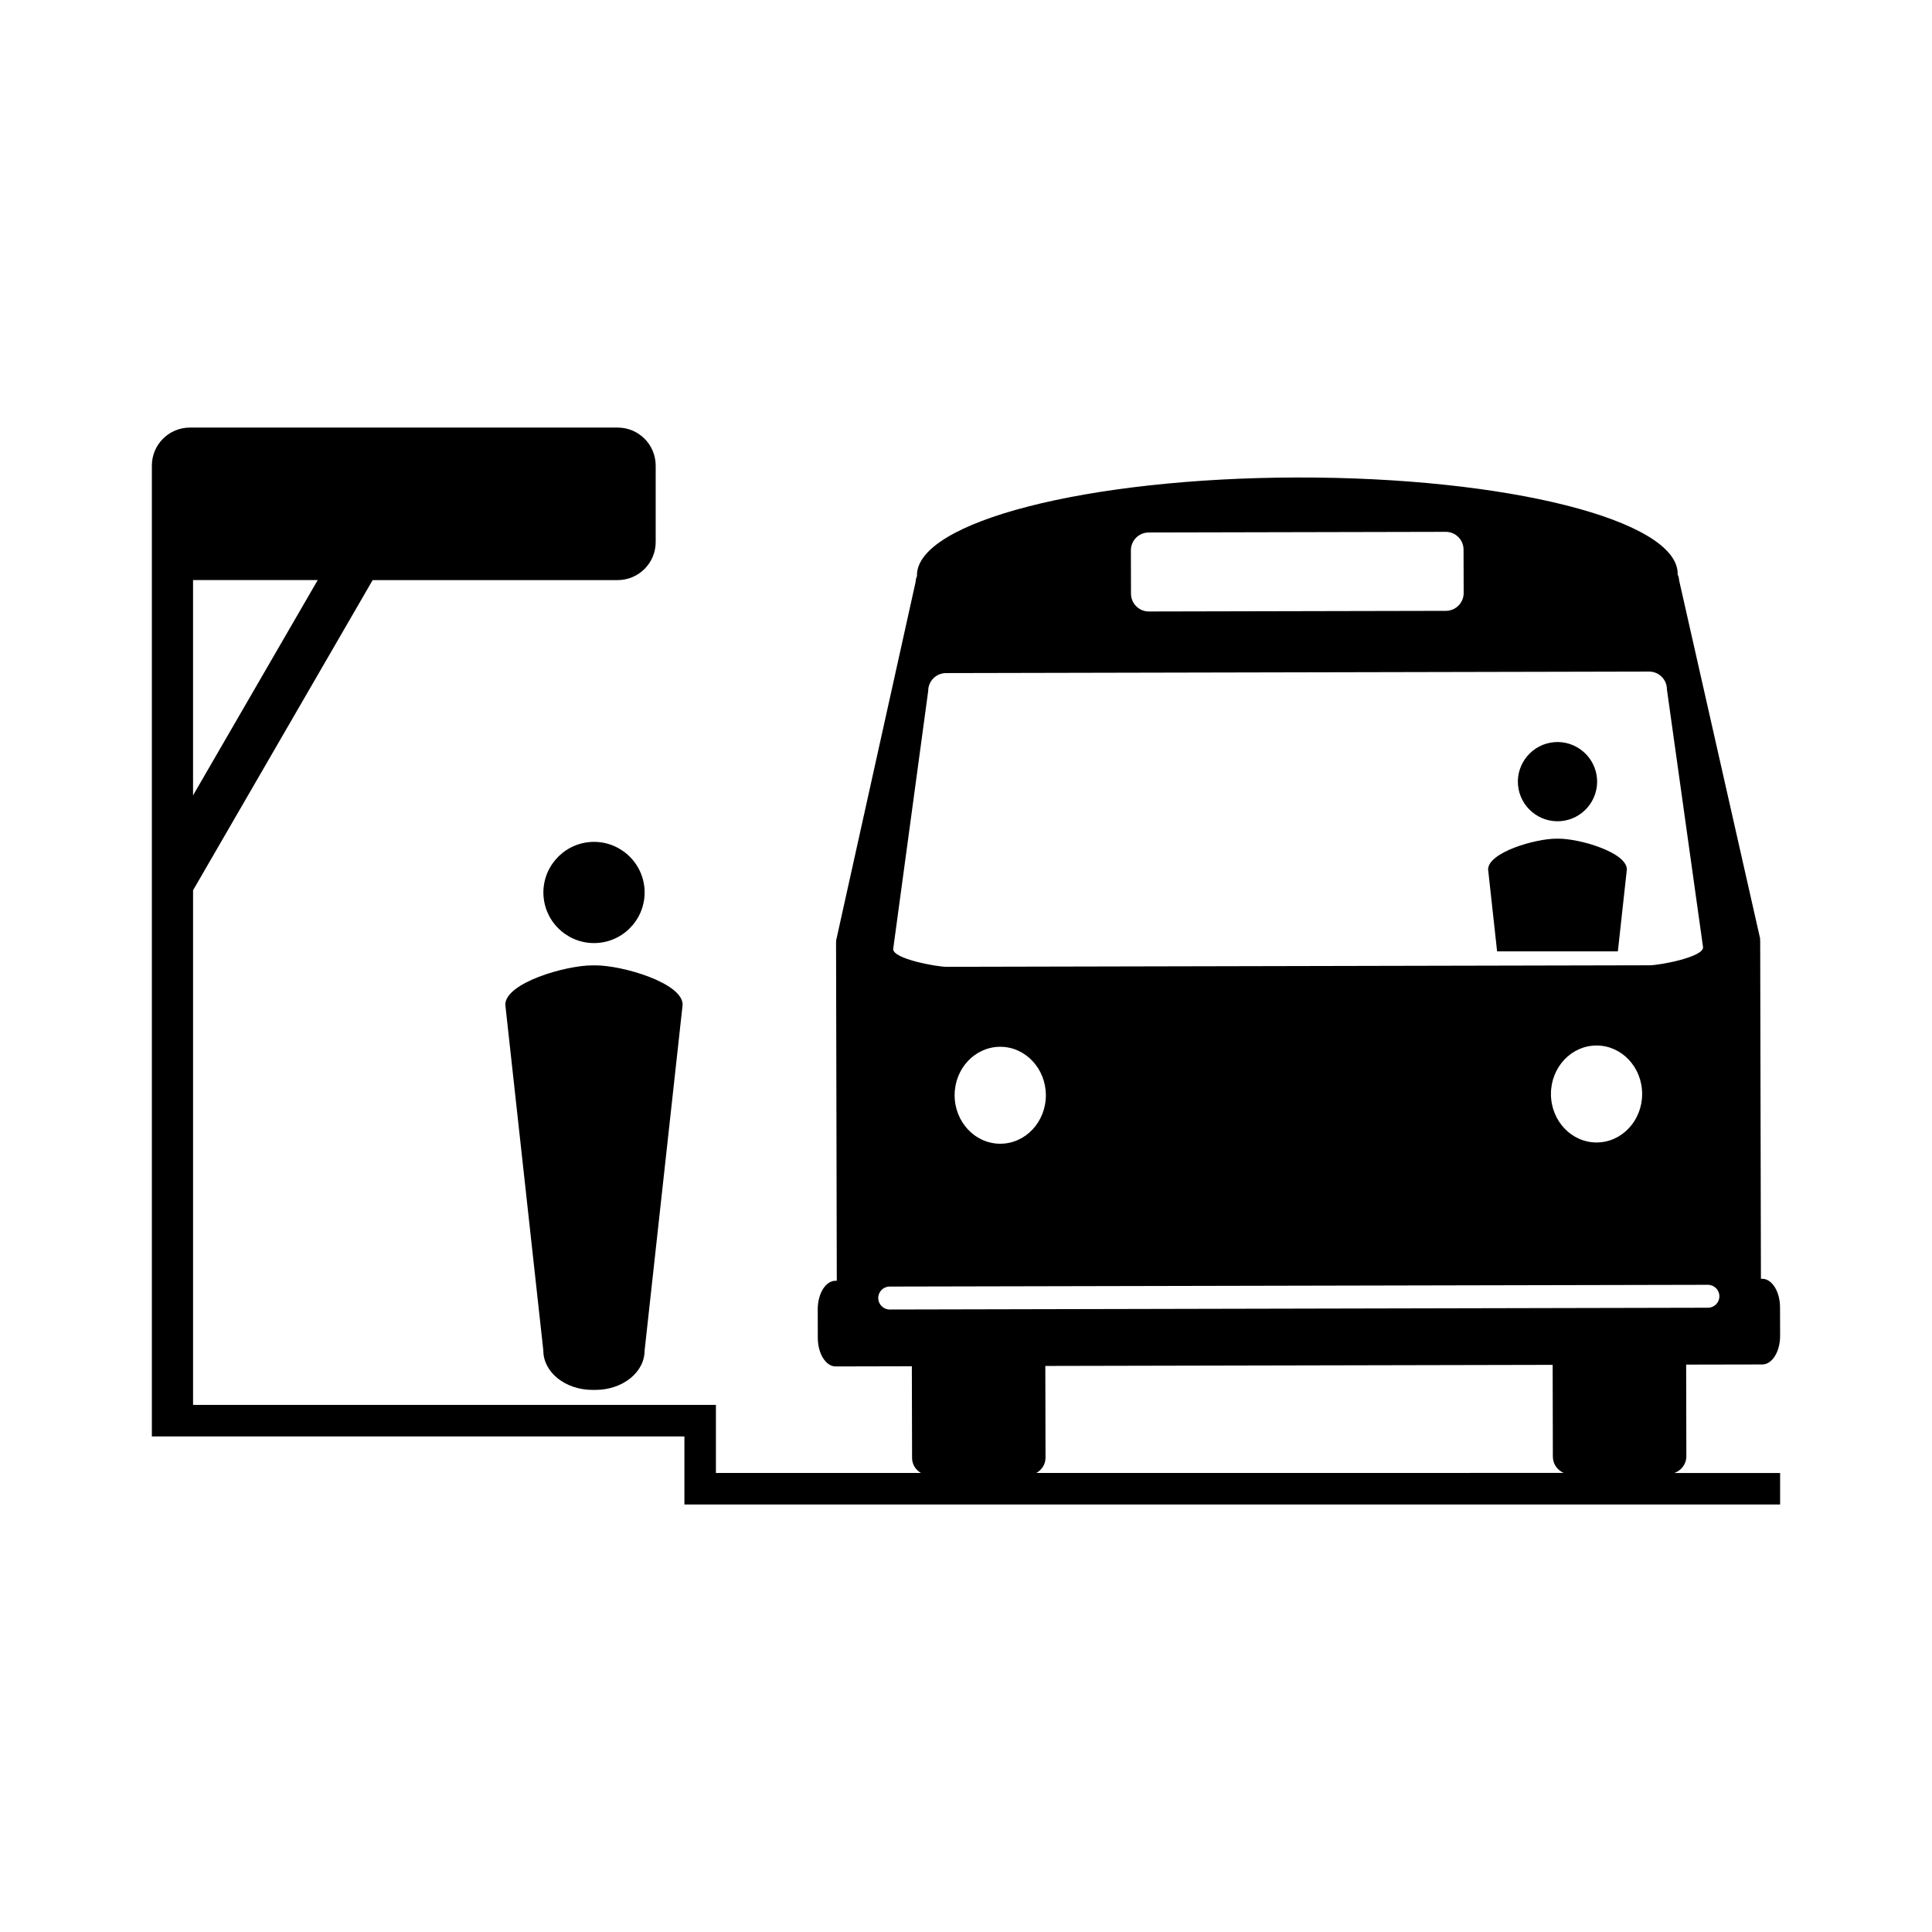
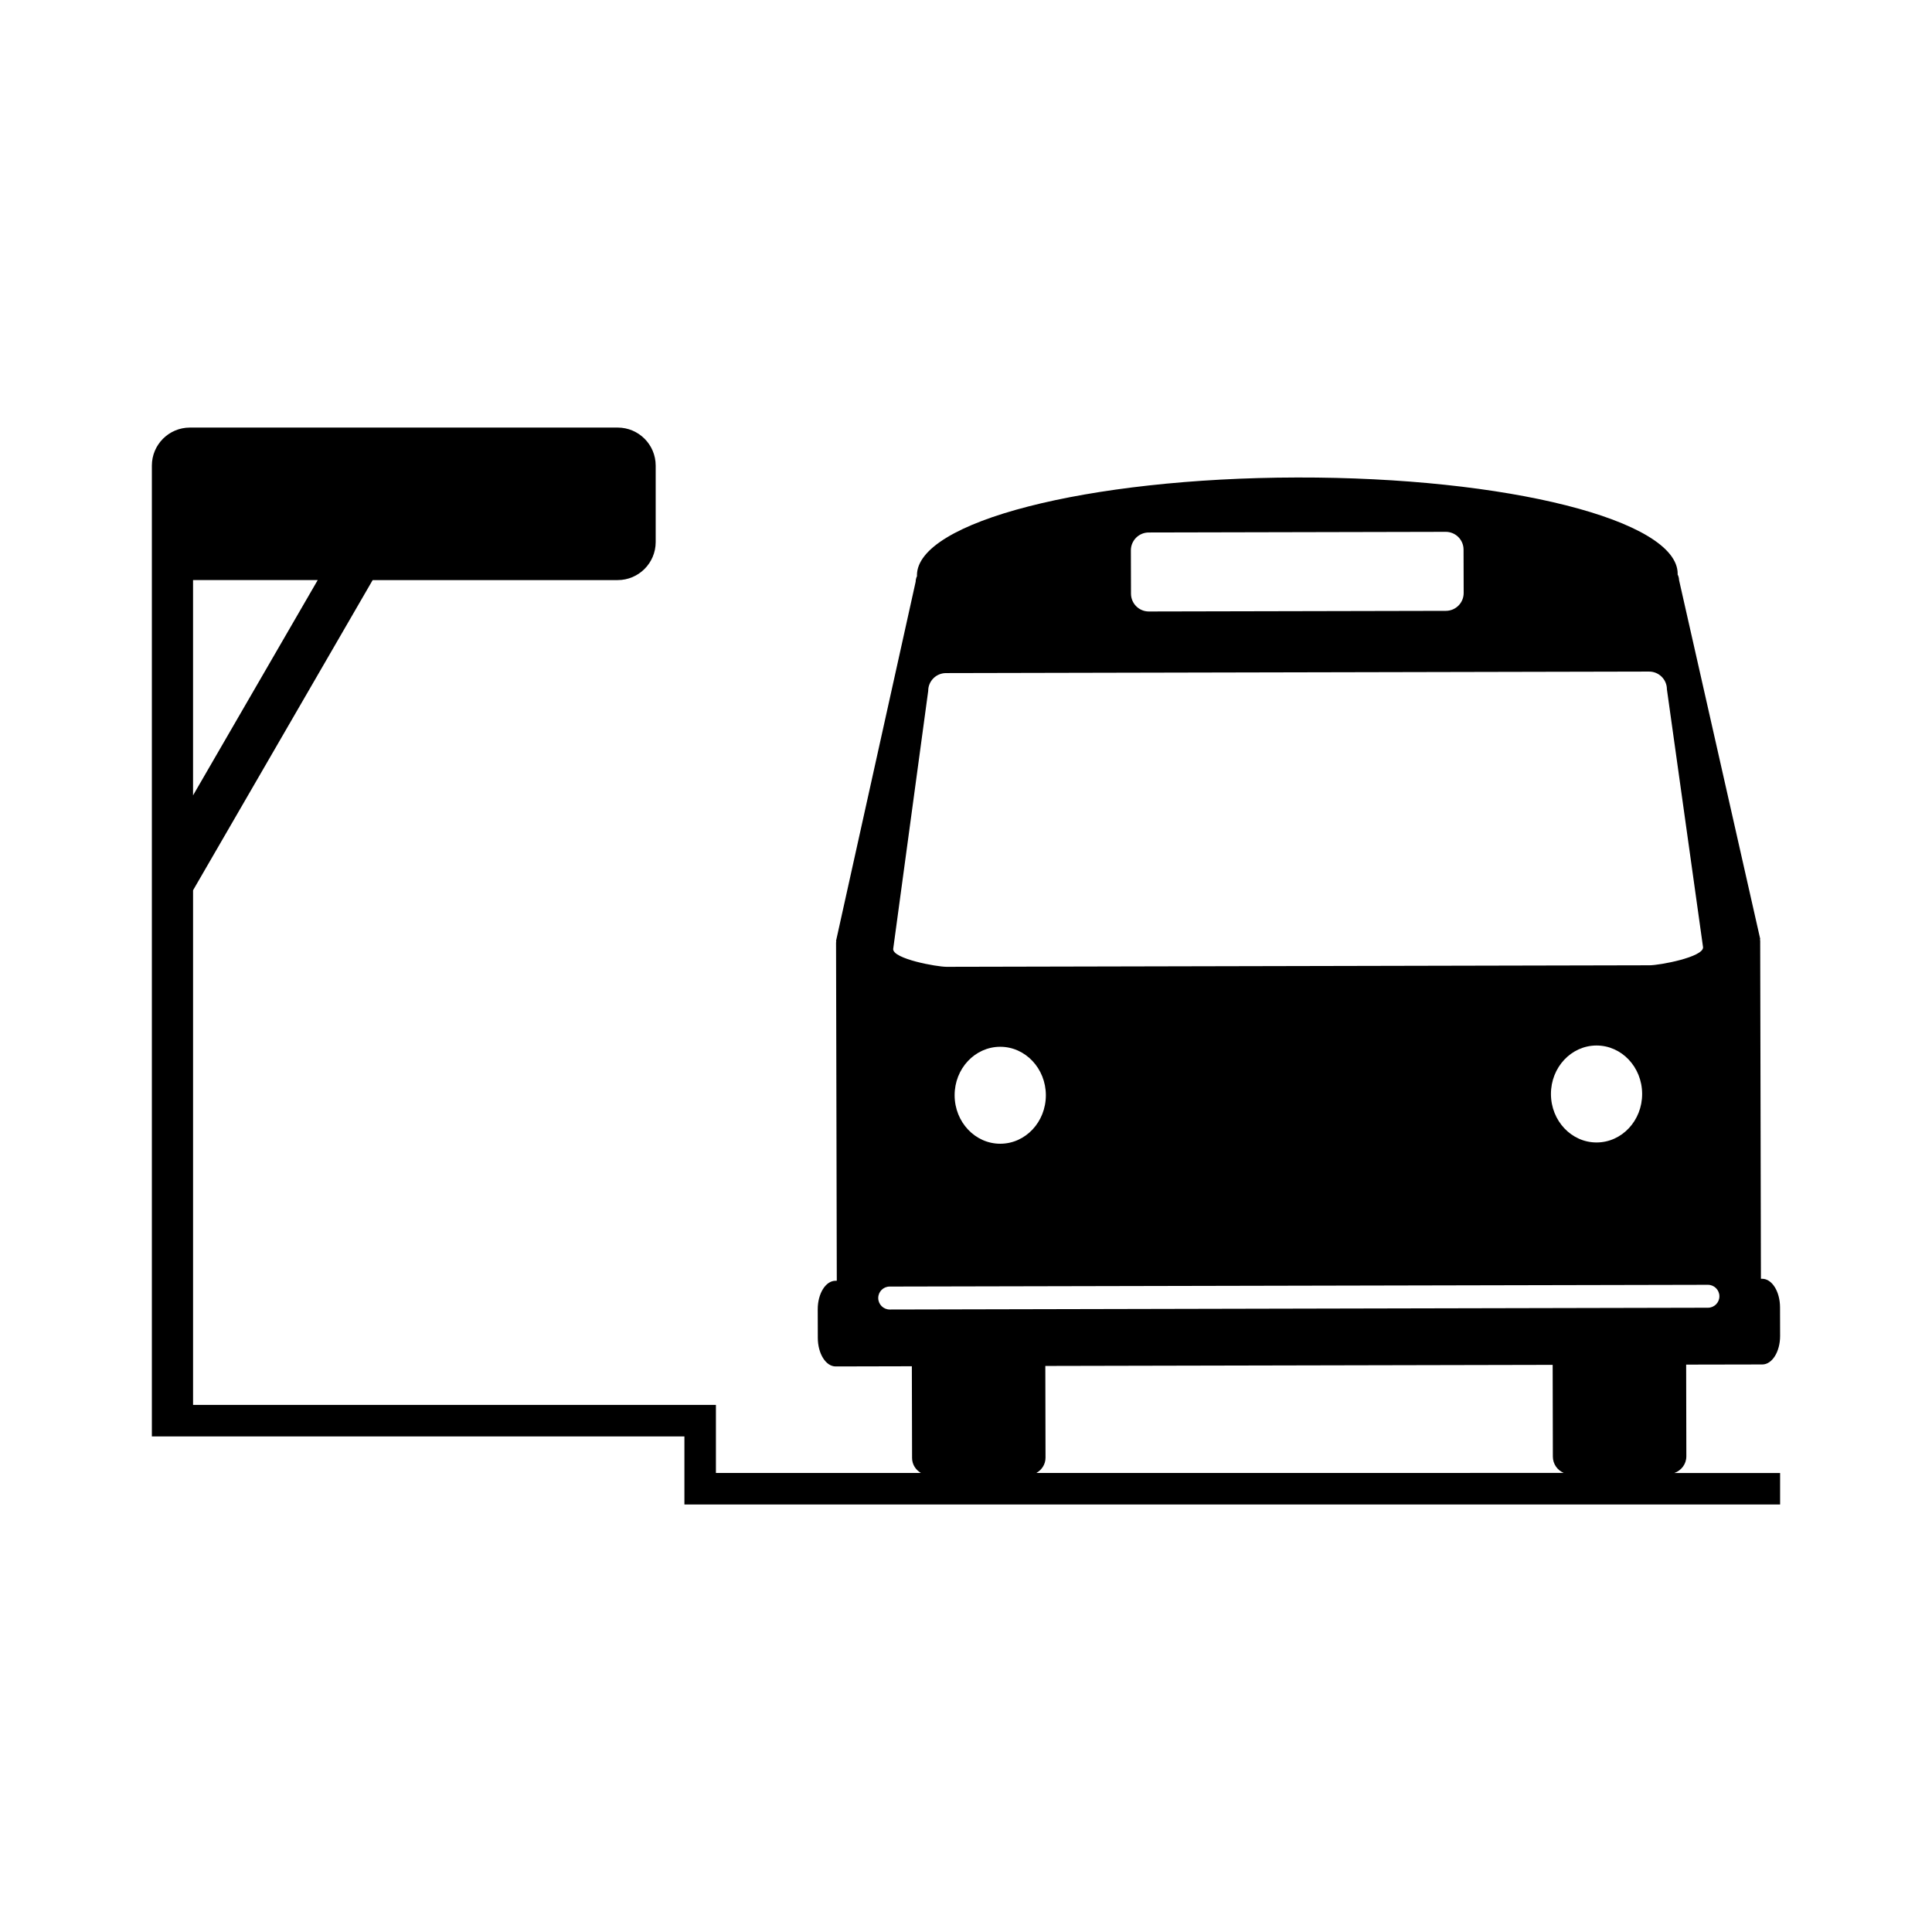
<svg xmlns="http://www.w3.org/2000/svg" fill="#000000" width="800px" height="800px" version="1.1" viewBox="144 144 512 512">
  <g>
    <path d="m590.9 529.94-0.051-24.305 20.191-0.039c2.609-0.012 4.715-3.402 4.707-7.578l-0.02-7.566c-0.012-4.18-2.125-7.566-4.731-7.559h-0.332l-0.195-89.637c0-0.082-0.059-0.141-0.059-0.223s0.059-0.141 0.059-0.223l-21.504-95.094c0-0.539-0.168-1.047-0.395-1.527 0-0.047 0.031-0.098 0.031-0.145-0.031-14.207-45.188-25.617-100.86-25.504-55.664 0.121-100.77 11.73-100.74 25.938 0 0.051 0.031 0.102 0.031 0.145-0.215 0.48-0.371 0.984-0.371 1.527l-21.098 95.184c0 0.082 0.051 0.141 0.051 0.223 0.012 0.082-0.051 0.141-0.051 0.223l0.195 89.633-0.344 0.004c-2.609 0.004-4.715 3.402-4.707 7.578l0.02 7.566c0.012 4.176 2.125 7.562 4.731 7.559l20.191-0.047 0.059 24.305c0 1.715 0.961 3.148 2.332 3.969h-54.316v-18.031h-138.56v-136.39l47.594-82.195h64.926c5.566 0 10.078-4.516 10.078-10.078v-20.262c0-5.562-4.508-10.078-10.078-10.078h-113.36c-5.562 0-10.078 4.516-10.078 10.078v257.28h141.13v18.031h290.37v-8.344h-28.016c1.836-0.656 3.176-2.363 3.168-4.418zm-395.74-232.22h33.043l-33.043 57.062zm253.25-12.605 78.719-0.172c2.609-0.004 4.727 2.102 4.727 4.707l0.031 11.504c0 2.606-2.106 4.719-4.715 4.727l-78.719 0.168c-2.602 0.004-4.715-2.102-4.727-4.707l-0.031-11.504c0.004-2.602 2.109-4.715 4.715-4.723zm-58.426 41.988c-0.012-2.606 2.098-4.719 4.707-4.727l186.33-0.402c2.609-0.004 4.727 2.102 4.727 4.711l9.582 68.379c0.012 2.606-11.531 4.742-14.141 4.746l-186.33 0.406c-2.609 0-14.16-2.086-14.16-4.691zm189.2 106.79c0.02 7.094-5.379 12.855-12.055 12.871-6.676 0.016-12.09-5.727-12.113-12.816-0.02-7.098 5.379-12.863 12.066-12.879 6.672-0.012 12.094 5.723 12.102 12.824zm-158.02 0.336c0.012 7.094-5.379 12.855-12.066 12.871-6.672 0.016-12.09-5.727-12.113-12.82-0.02-7.094 5.379-12.855 12.066-12.871 6.672-0.016 12.094 5.731 12.113 12.82zm-41.379 56.805c-1.672 0-3.043-1.359-3.043-3.039-0.012-1.676 1.352-3.043 3.031-3.043l216.84-0.465c1.672-0.004 3.043 1.355 3.043 3.031 0.012 1.676-1.352 3.043-3.031 3.043zm150.87 43.312h-112c1.426-0.812 2.418-2.289 2.418-4.051l-0.051-24.305 134.45-0.289 0.051 24.305c0 1.949 1.188 3.621 2.883 4.332l-27.746 0.004z" />
-     <path d="m557.61 361.61c5.758-0.469 10.078-5.543 9.613-11.309-0.473-5.769-5.551-10.086-11.316-9.621-5.758 0.473-10.098 5.559-9.621 11.32 0.473 5.758 5.551 10.078 11.324 9.609z" />
-     <path d="m572.75 396.12 2.383-21.703c0-4.508-12.449-8.16-18.086-8.16h-0.598c-5.629 0-18.086 3.652-18.086 8.16l2.383 21.703z" />
-     <path d="m314.79 379.44c-0.594-7.371-7.09-12.891-14.449-12.293-7.367 0.598-12.898 7.09-12.293 14.453 0.594 7.371 7.094 12.887 14.461 12.281 7.352-0.59 12.875-7.07 12.281-14.441z" />
-     <path d="m301.02 399.83c-7.199 0-23.109 4.664-23.109 10.422l10.078 91.668c0 5.758 5.836 10.418 13.035 10.418h0.766c7.199 0 13.035-4.664 13.035-10.418l10.078-91.668c0-5.758-15.91-10.422-23.109-10.422z" />
  </g>
</svg>